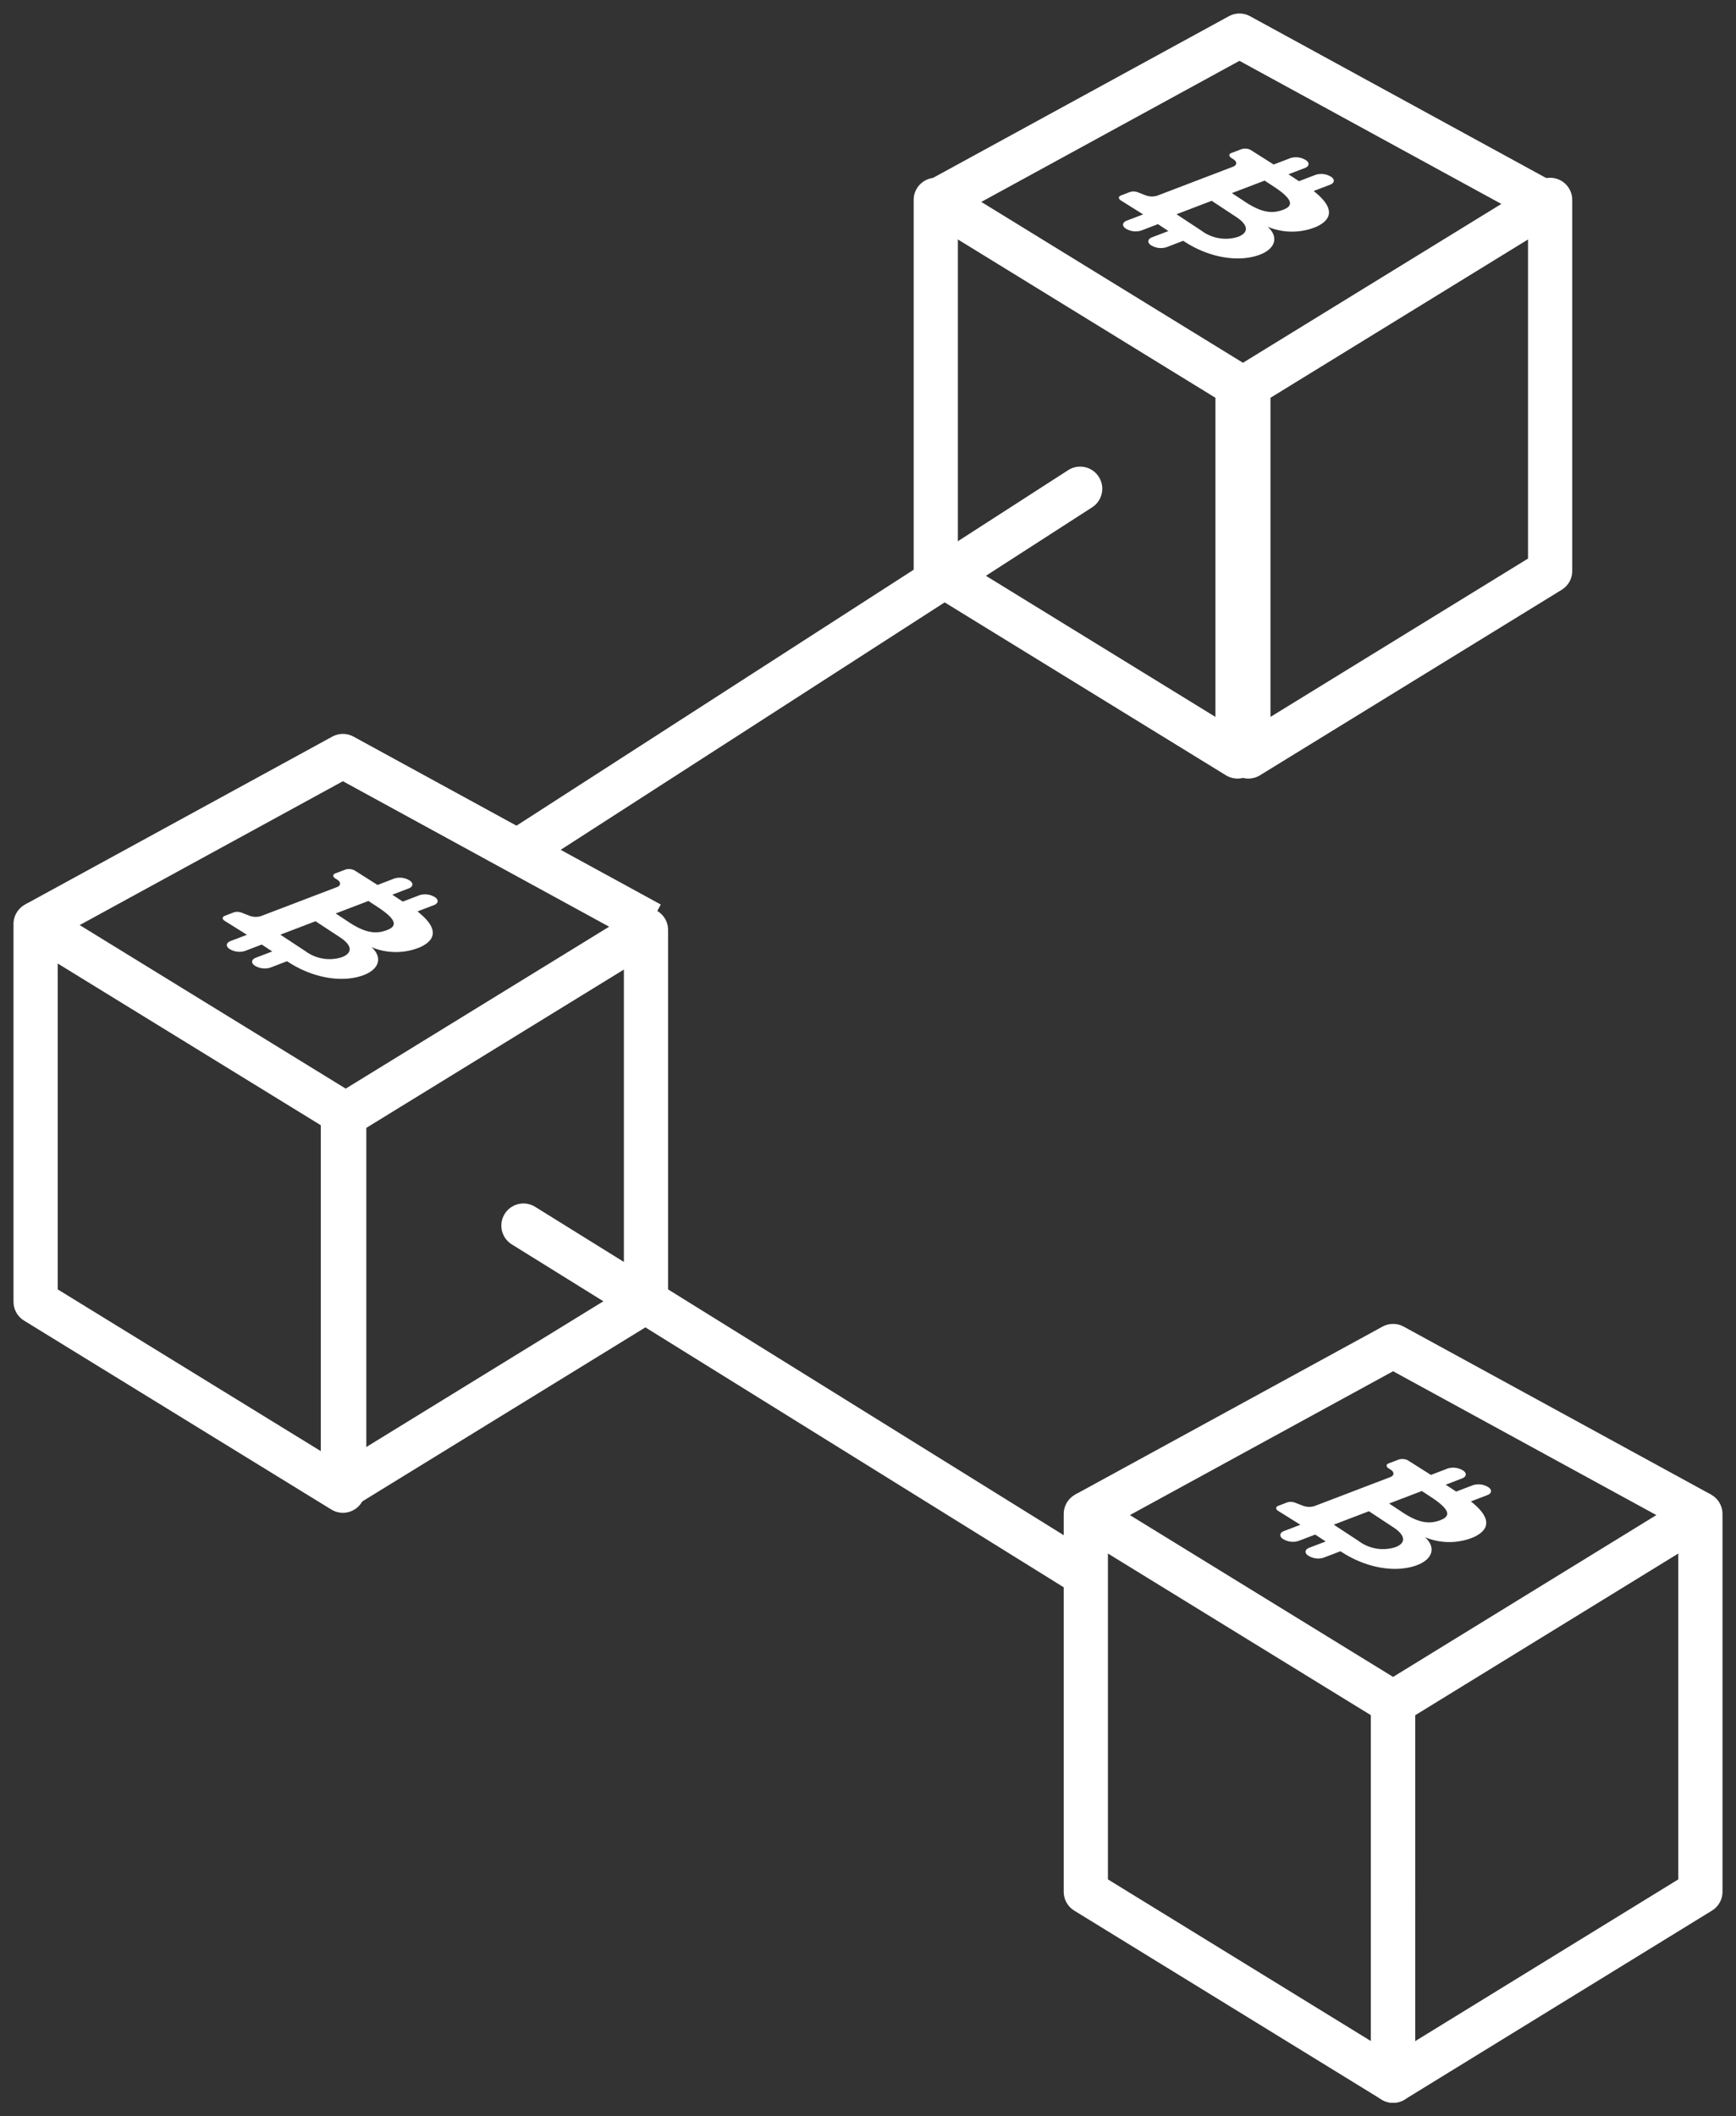
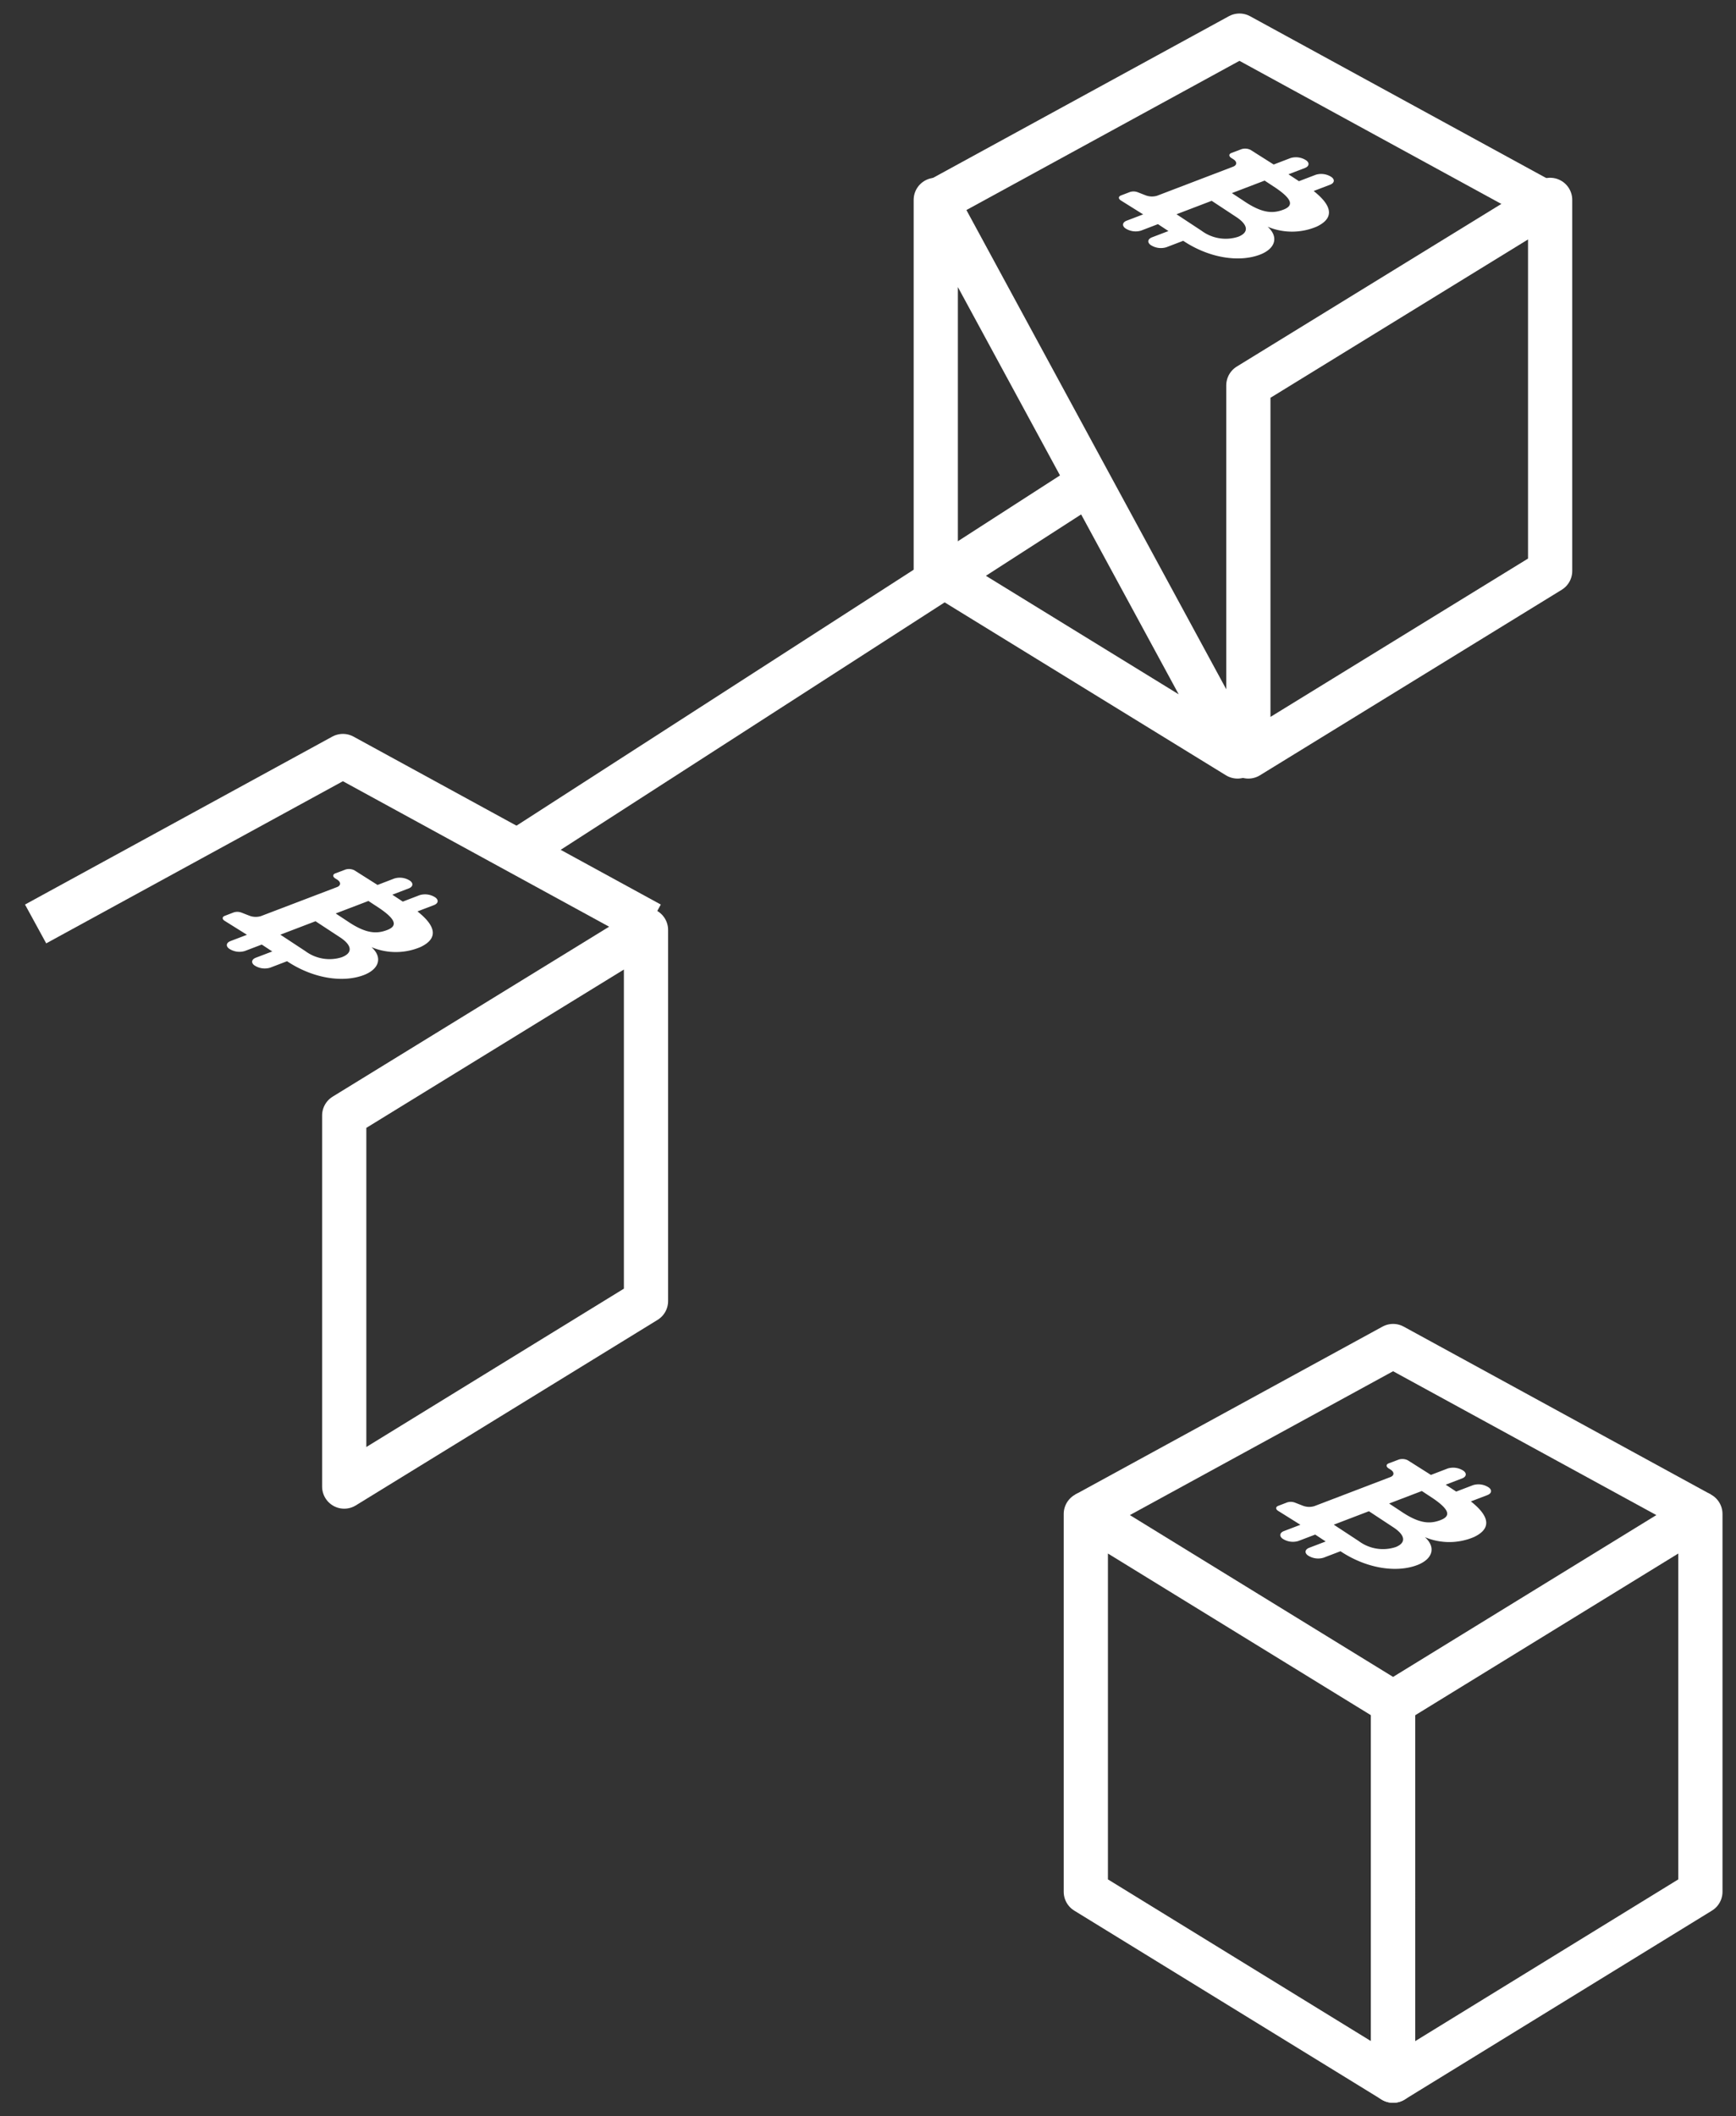
<svg xmlns="http://www.w3.org/2000/svg" id="Group_1953" data-name="Group 1953" width="196.29" height="239.195" viewBox="0 0 196.29 239.195">
  <rect x="0" y="0" width="196.29" height="239.195" fill="#333333" stroke="none" />
  <defs>
    <clipPath id="clip-path">
      <rect id="Rectangle_615" data-name="Rectangle 615" width="196.29" height="239.195" fill="none" />
    </clipPath>
  </defs>
  <g id="Group_1946" data-name="Group 1946">
    <g id="Group_1945" data-name="Group 1945" clip-path="url(#clip-path)">
-       <path id="Path_918" data-name="Path 918" d="M37.245,128.888,2.5,107.536v-42.7L37.245,86.185Z" transform="translate(1.527 39.595)" fill="none" stroke="#fff" stroke-linejoin="round" stroke-width="5" />
-     </g>
+       </g>
  </g>
  <path id="Path_919" data-name="Path 919" d="M24.071,127.739l34.122-20.969V64.833L24.071,85.8Z" transform="translate(14.85 40.279)" fill="none" stroke="#fff" stroke-linejoin="round" stroke-width="5" />
  <g id="Group_1948" data-name="Group 1948">
    <g id="Group_1947" data-name="Group 1947" clip-path="url(#clip-path)">
      <path id="Path_920" data-name="Path 920" d="M2.5,72.03,37.245,53.05,71.99,72.03" transform="translate(1.527 32.399)" fill="none" stroke="#fff" stroke-linejoin="round" stroke-width="5" />
    </g>
  </g>
-   <path id="Path_921" data-name="Path 921" d="M99.559,77.189,65.437,56.22V14.283L99.559,35.251Z" transform="translate(40.37 8.31)" fill="none" stroke="#fff" stroke-linejoin="round" stroke-width="5" />
+   <path id="Path_921" data-name="Path 921" d="M99.559,77.189,65.437,56.22V14.283Z" transform="translate(40.37 8.31)" fill="none" stroke="#fff" stroke-linejoin="round" stroke-width="5" />
  <path id="Path_922" data-name="Path 922" d="M87.008,77.189,121.13,56.22V14.283L87.008,35.251Z" transform="translate(54.144 8.31)" fill="none" stroke="#fff" stroke-linejoin="round" stroke-width="5" />
  <g id="Group_1950" data-name="Group 1950">
    <g id="Group_1949" data-name="Group 1949" clip-path="url(#clip-path)">
      <path id="Path_923" data-name="Path 923" d="M65.437,21.479,100.182,2.5l34.745,18.979" transform="translate(39.964 1.527)" fill="none" stroke="#fff" stroke-linejoin="round" stroke-width="5" />
    </g>
  </g>
  <line id="Line_2" data-name="Line 2" x1="62.946" y2="40.549" transform="translate(59.188 55.239)" fill="none" stroke="#fff" stroke-linecap="round" stroke-linejoin="round" stroke-width="5" />
-   <line id="Line_3" data-name="Line 3" x2="62.946" y2="39.09" transform="translate(59.187 138.522)" fill="none" stroke="#fff" stroke-linecap="round" stroke-linejoin="round" stroke-width="5" />
  <g id="Group_1952" data-name="Group 1952">
    <g id="Group_1951" data-name="Group 1951" clip-path="url(#clip-path)">
      <path id="Path_924" data-name="Path 924" d="M110.968,170.289,76.223,148.937v-42.7l34.745,21.352Z" transform="translate(46.551 64.879)" fill="none" stroke="#fff" stroke-linejoin="round" stroke-width="5" />
      <path id="Path_925" data-name="Path 925" d="M97.794,170.289l34.745-21.352v-42.7L97.794,127.586Z" transform="translate(59.724 64.879)" fill="none" stroke="#fff" stroke-linejoin="round" stroke-width="5" />
      <path id="Path_926" data-name="Path 926" d="M76.223,113.431l34.745-18.979,34.745,18.979" transform="translate(46.55 57.683)" fill="none" stroke="#fff" stroke-linejoin="round" stroke-width="5" />
      <path id="Path_927" data-name="Path 927" d="M111.6,107.172l1.867-.714c.462-.177.565-.544.176-.849a2.1,2.1,0,0,0-1.8-.274l-1.9.726-1.186-.78,1.854-.709c.461-.176.564-.544.174-.849a2.108,2.108,0,0,0-1.8-.274l-1.9.728-2.614-1.653a1.363,1.363,0,0,0-1.005-.089l-1.15.433c-.316.121-.321.38-.01.573l.2.126c.464.288.457.678-.015.857l-8.579,3.278a2,2,0,0,1-1.337-.056l-.838-.327a1.345,1.345,0,0,0-.894-.039l-1.018.39c-.316.121-.321.38-.011.573l2.513,1.57-1.86.71c-.461.176-.564.544-.174.849a2.108,2.108,0,0,0,1.8.274L94,110.92l1.185.78-1.86.71c-.461.177-.565.546-.174.85a2.108,2.108,0,0,0,1.8.272l1.909-.73.066.045c2.914,1.918,6.271,2.413,8.617,1.517,1.733-.664,2.154-1.994.862-3.152a7.114,7.114,0,0,0,5.555-.018c2.675-1.276.844-3.07-.358-4.024m-8.553,5.177a4.575,4.575,0,0,1-4.115-.686L96.1,109.8l3.975-1.519,2.774,1.827c1.366.9,1.469,1.761.2,2.245m5.124-3.07c-1.2.461-2.418.419-4.528-1.026l-1.287-.847,3.7-1.414,1.287.847c1.851,1.272,2.01,1.988.826,2.44" transform="translate(54.71 62.525)" fill="#fff" />
      <path id="Path_928" data-name="Path 928" d="M37.654,65.771l1.867-.714c.462-.176.565-.543.176-.849a2.108,2.108,0,0,0-1.8-.274l-1.9.728-1.185-.78,1.854-.71c.461-.176.564-.543.174-.849a2.108,2.108,0,0,0-1.8-.272l-1.9.728-2.614-1.653a1.363,1.363,0,0,0-1.005-.089l-1.15.433c-.316.119-.321.38-.01.573l.2.124c.464.288.457.68-.014.859L19.96,66.3a2.014,2.014,0,0,1-1.337-.055l-.838-.327a1.345,1.345,0,0,0-.894-.04l-1.018.391c-.316.119-.321.38-.011.572l2.513,1.572-1.86.709c-.461.176-.564.546-.174.849a2.1,2.1,0,0,0,1.8.274l1.909-.728,1.185.78-1.86.709c-.461.177-.565.548-.174.85a2.114,2.114,0,0,0,1.8.274l1.909-.73.066.045c2.914,1.918,6.271,2.413,8.617,1.517,1.733-.665,2.154-1.994.862-3.152a7.12,7.12,0,0,0,5.555-.019c2.675-1.276.844-3.068-.358-4.024M29.1,70.949a4.58,4.58,0,0,1-4.115-.686L22.153,68.4l3.975-1.519L28.9,68.7c1.366.9,1.469,1.762.2,2.247m5.124-3.072c-1.2.462-2.418.419-4.528-1.024l-1.287-.847,3.7-1.414,1.287.846c1.851,1.272,2.01,1.988.826,2.44" transform="translate(9.548 37.241)" fill="#fff" />
      <path id="Path_929" data-name="Path 929" d="M100.565,15.221l1.865-.714c.462-.177.567-.544.176-.849a2.1,2.1,0,0,0-1.8-.274l-1.9.726-1.185-.78,1.852-.709c.461-.176.565-.544.174-.849a2.1,2.1,0,0,0-1.8-.274l-1.9.728-2.614-1.653a1.368,1.368,0,0,0-1.007-.089l-1.148.433c-.317.121-.322.38-.011.573l.2.126c.465.288.457.678-.014.857l-8.579,3.278a2.005,2.005,0,0,1-1.337-.056l-.836-.327a1.345,1.345,0,0,0-.894-.039l-1.02.39c-.316.121-.321.38-.01.573l2.511,1.57-1.86.71c-.461.176-.562.544-.174.849a2.112,2.112,0,0,0,1.8.274l1.907-.73,1.185.78-1.859.71c-.462.177-.565.546-.176.85a2.11,2.11,0,0,0,1.8.272l1.909-.73.066.045c2.912,1.918,6.269,2.413,8.616,1.517,1.733-.664,2.154-1.994.862-3.152a7.118,7.118,0,0,0,5.557-.018c2.674-1.276.844-3.07-.358-4.024M92.01,20.4a4.573,4.573,0,0,1-4.114-.686l-2.835-1.867,3.977-1.519,2.774,1.827c1.366.9,1.467,1.761.2,2.245m5.125-3.07c-1.2.461-2.419.419-4.529-1.026l-1.285-.847,3.7-1.414,1.289.847c1.849,1.272,2.009,1.988.826,2.44" transform="translate(47.968 6.369)" fill="#fff" />
    </g>
  </g>
</svg>